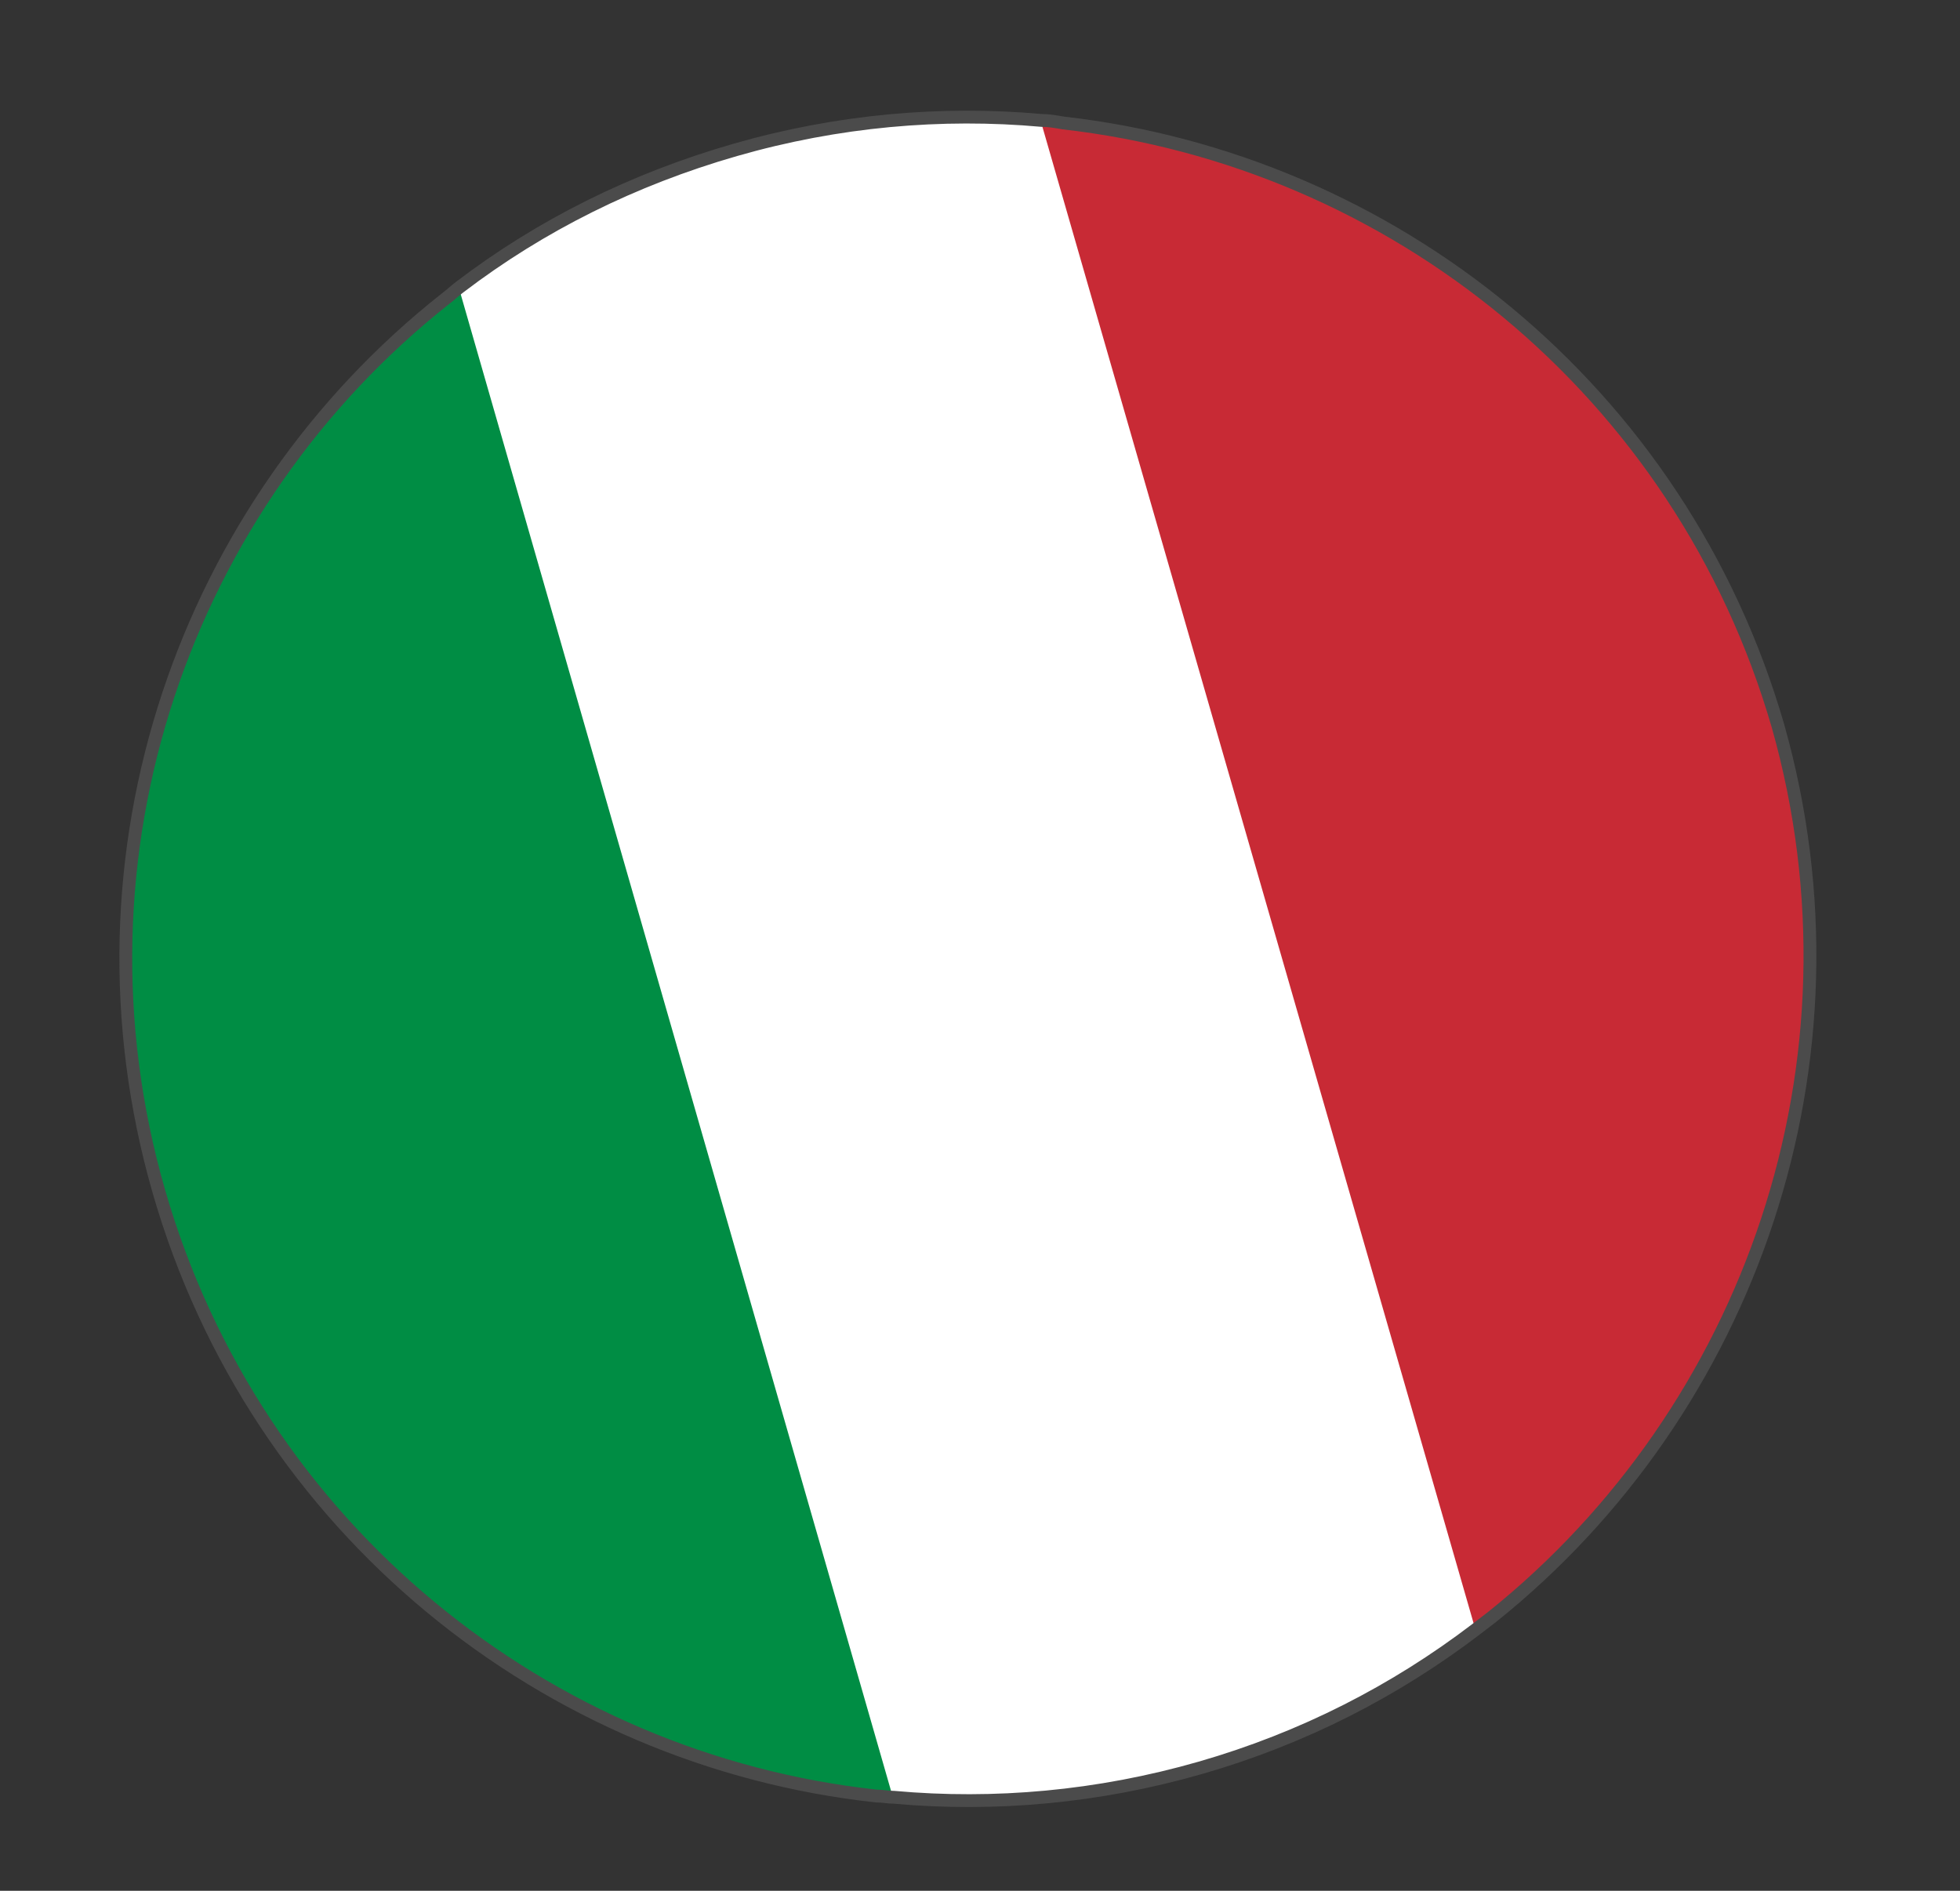
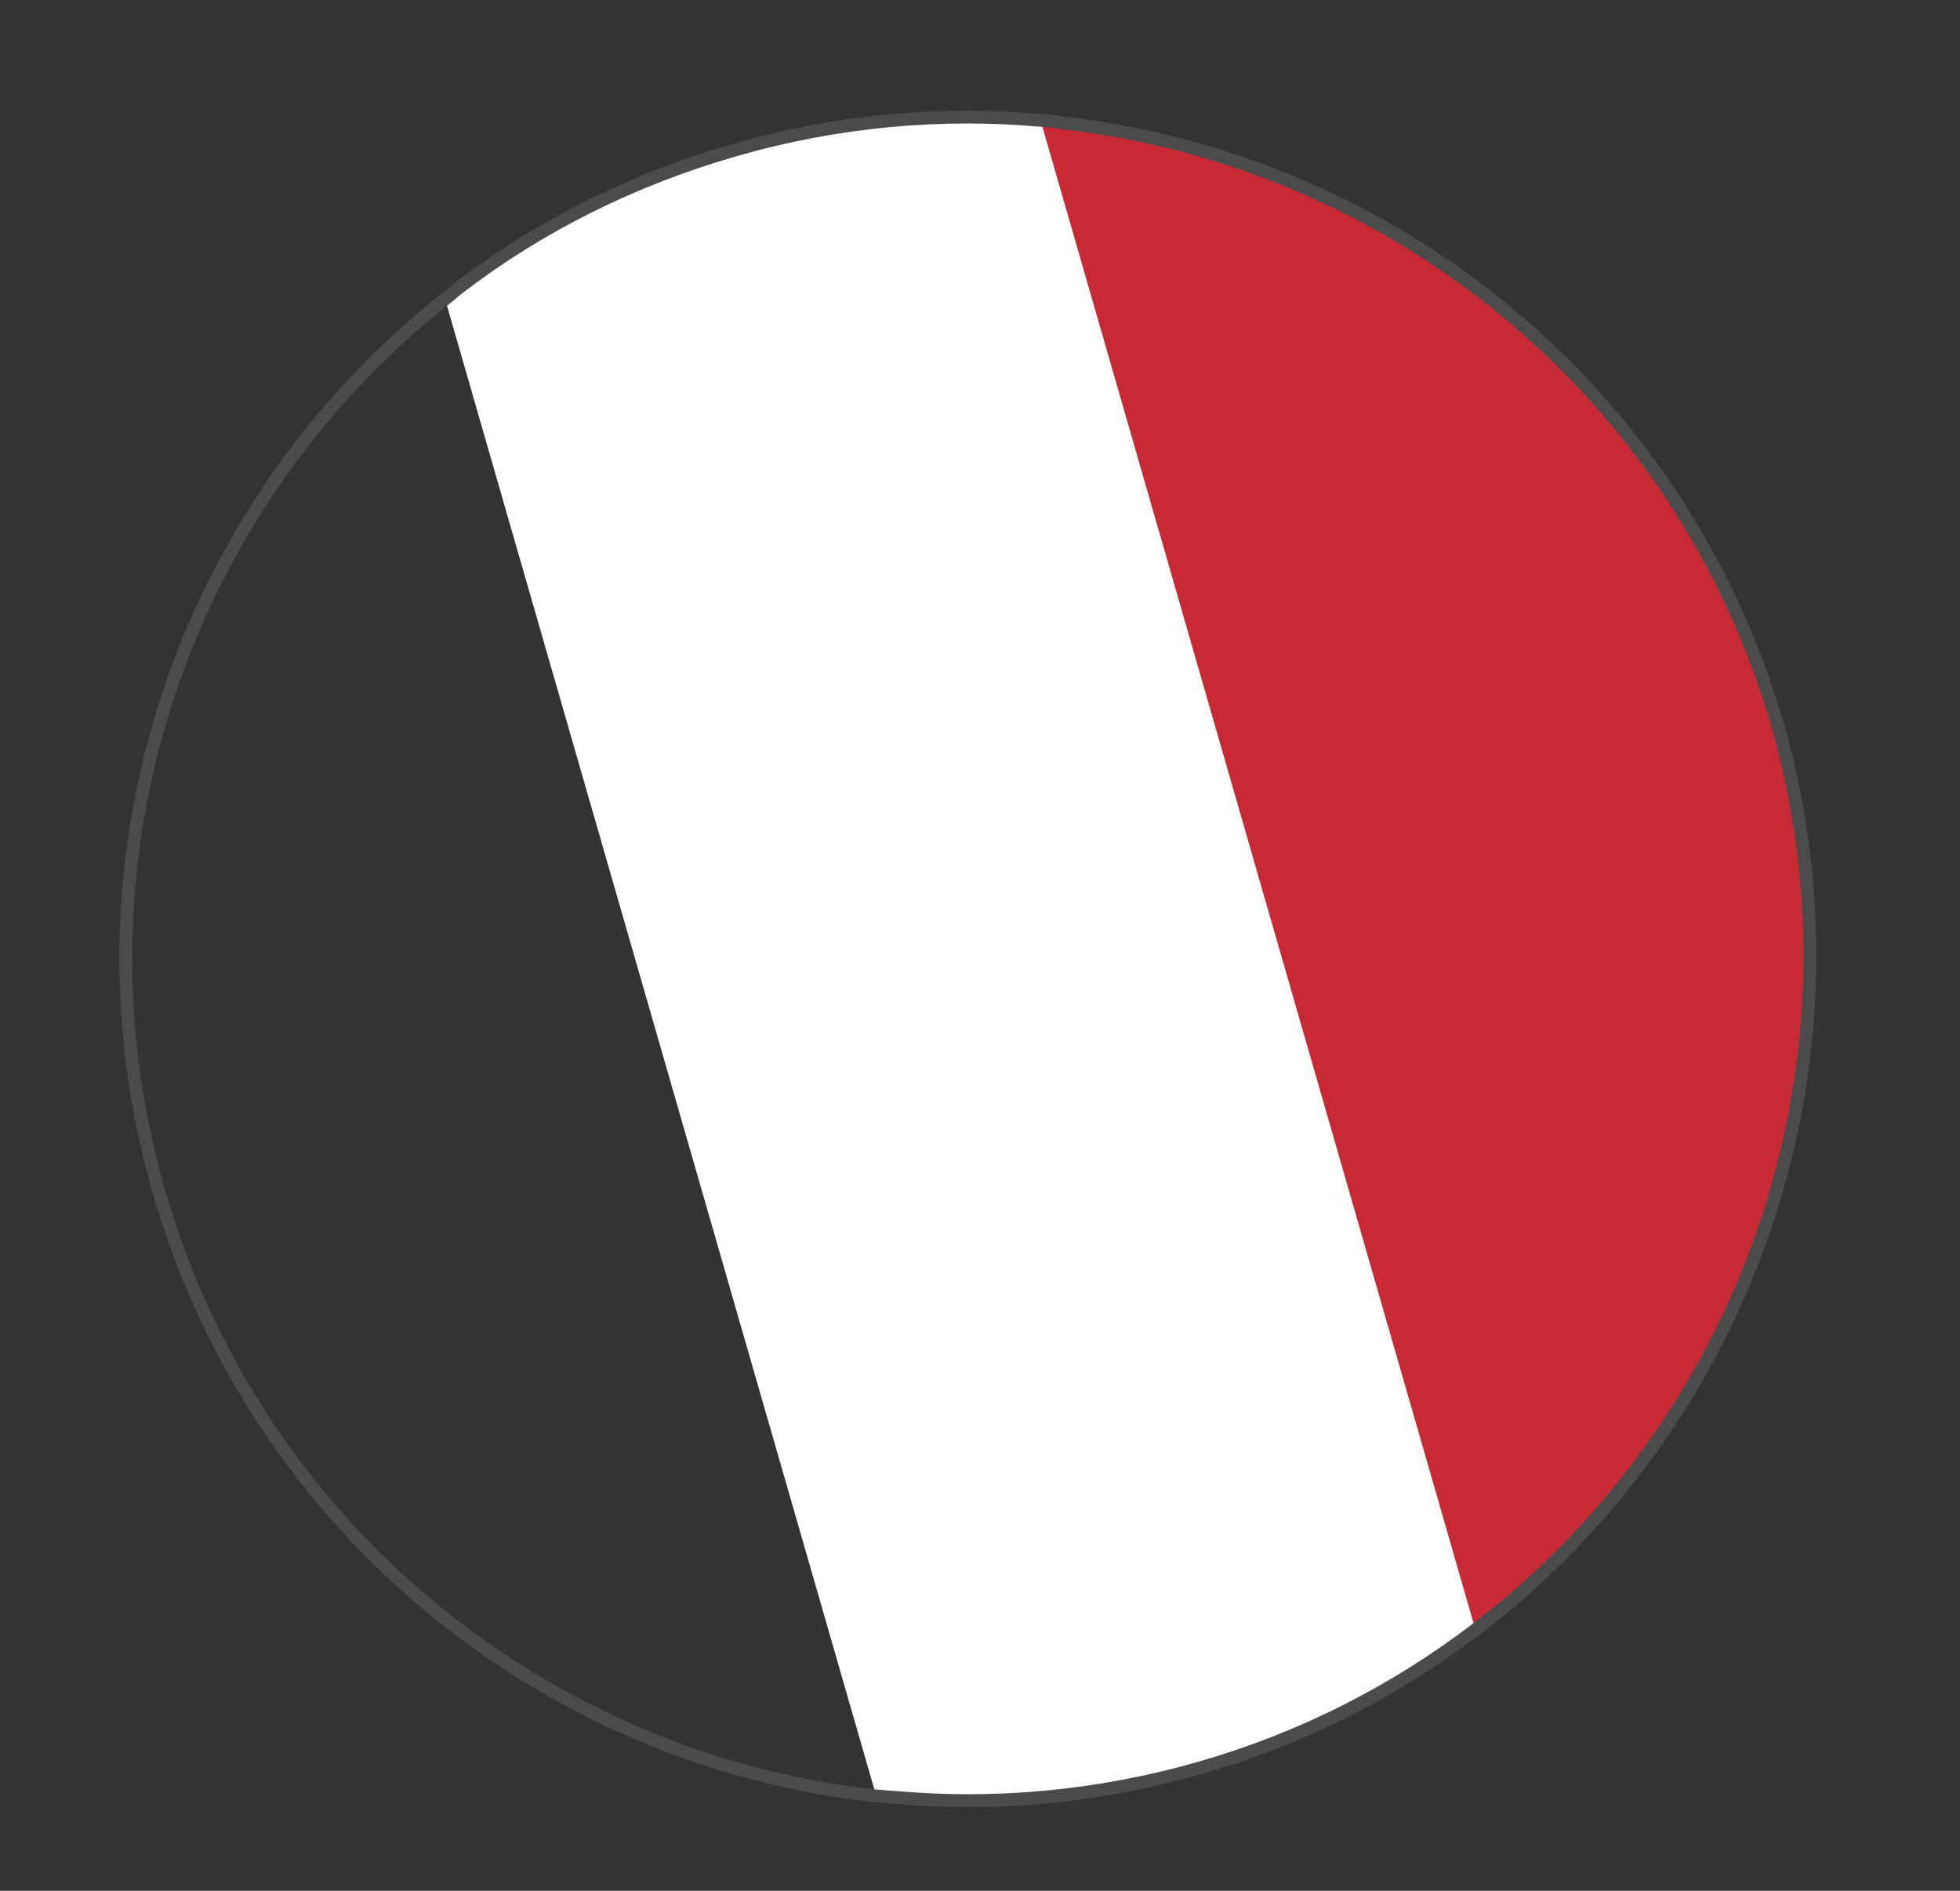
<svg xmlns="http://www.w3.org/2000/svg" version="1.1" id="Livello_1" x="0px" y="0px" viewBox="0 0 153 147.6" style="enable-background:new 0 0 153 147.6;" xml:space="preserve">
  <rect x="0" y="0" width="153" height="147.6" fill="#333333" stroke="none" />
  <style type="text/css">
	.st0{fill:#FFFFFF;}
	.st1{fill:#C82A35;}
	.st2{fill:#008D44;}
	.st3{fill:none;stroke:#4B4B4B;stroke-miterlimit:10;}
	.st4{display:none;}
	.st5{display:inline;}
	.st6{fill:#4B4B4B;}
</style>
  <g>
    <g>
      <g>
        <path class="st0" d="M82.9,9.5l33.6,116.7c-0.4,0.3-0.9,0.7-1.3,1c-6.3,4.8-13.5,8.4-21.5,10.8s-16.1,3-23.9,2.3l-1.4-0.1     L34.7,23.2c0.4-0.3,0.7-0.6,1.1-0.9c6.3-4.8,13.5-8.4,21.5-10.7s16.1-3,23.9-2.3L82.9,9.5z" />
        <path class="st1" d="M82.9,9.5c25.6,2.9,48.2,20.8,55.8,47.2c7.6,26.3-2,53.5-22.2,69.6c-0.4,0.3-0.9,0.7-1.3,1L81.2,9.3     L82.9,9.5z" />
-         <path class="st2" d="M35.8,22.4l33.9,117.9l-1.4-0.1c-25.7-2.8-48.4-20.8-56-47.2c-7.6-26.4,2.1-53.7,22.4-69.7L35.8,22.4z" />
        <path class="st3" d="M116.5,126.2c-0.4,0.3-0.9,0.7-1.3,1c-6.3,4.8-13.5,8.5-21.5,10.8s-16.1,3-23.9,2.3c-0.5,0-0.9-0.1-1.4-0.1     c-25.7-2.8-48.4-20.8-56-47.2c-7.6-26.4,2.1-53.7,22.4-69.7c0.4-0.3,0.7-0.6,1.1-0.9c6.3-4.8,13.5-8.4,21.5-10.7     c8-2.3,16.1-3,23.9-2.3c0.6,0,1.1,0.1,1.7,0.2c25.6,2.9,48.2,20.8,55.8,47.1C146.2,82.9,136.6,110.1,116.5,126.2z" />
      </g>
      <g class="st4">
        <g class="st5">
-           <path class="st6" d="M75.1,140.2c-37.7,0-68.3-30.7-68.3-68.3c0-37.7,30.7-68.3,68.3-68.3s68.3,30.7,68.3,68.3      C143.4,109.5,112.8,140.2,75.1,140.2z M75.1,8.2C40,8.2,11.4,36.8,11.4,71.9c0,35.1,28.6,63.7,63.7,63.7      c35.1,0,63.7-28.6,63.7-63.7C138.8,36.8,110.2,8.2,75.1,8.2z" />
-         </g>
+           </g>
        <g class="st5">
-           <path class="st6" d="M19.5,109.8c-1.2,0-2.2-0.9-2.3-2.2c-0.1-1.9-0.2-3.8-0.2-5.6c0-48.7,39.6-88.3,88.3-88.3      c1.8,0,3.7,0.1,5.6,0.2c1.3,0.1,2.3,1.2,2.2,2.5c-0.1,1.3-1.2,2.2-2.5,2.2c-1.8-0.1-3.6-0.2-5.3-0.2      c-46.1,0-83.6,37.5-83.6,83.6c0,1.7,0.1,3.4,0.2,5.3c0.1,1.3-0.9,2.4-2.2,2.5C19.6,109.8,19.5,109.8,19.5,109.8z" />
-         </g>
+           </g>
        <g class="st5">
          <path class="st6" d="M43.4,132.1c-1,0-2-0.7-2.3-1.8c-1.4-5.9-2.2-12-2.2-18.1c0-42.2,34.3-76.5,76.5-76.5      c6.1,0,12.2,0.7,18.1,2.2c1.2,0.3,2,1.6,1.7,2.8c-0.3,1.2-1.6,2-2.8,1.7c-5.5-1.3-11.3-2-17-2c-39.6,0-71.8,32.2-71.8,71.8      c0,5.7,0.7,11.5,2,17c0.3,1.2-0.5,2.5-1.7,2.8C43.7,132.1,43.6,132.1,43.4,132.1z" />
        </g>
        <g class="st5">
-           <path class="st6" d="M112,128.9c0,0-0.1,0-0.1,0c-26.1-1.7-50.6-11.1-71-27.3c-1-0.8-1.2-2.3-0.4-3.3c0.8-1,2.3-1.2,3.3-0.4      c19.6,15.6,43.3,24.7,68.4,26.3c1.3,0.1,2.3,1.2,2.2,2.5C114.2,128,113.2,128.9,112,128.9z" />
-         </g>
+           </g>
        <g class="st5">
          <path class="st6" d="M119.7,104.1c-25.8,0-50.6-9.7-69.8-27.8c-0.9-0.9-1-2.3-0.1-3.3c0.9-0.9,2.3-1,3.3-0.1      c21.9,20.5,51.4,29.8,81,25.5c1.3-0.2,2.4,0.7,2.6,2c0.2,1.3-0.7,2.5-2,2.6C129.8,103.7,124.7,104.1,119.7,104.1z" />
        </g>
        <g class="st5">
          <path class="st6" d="M120,78.4c-19.7,0-38.9-7.6-53.4-21.7c-0.9-0.9-0.9-2.4,0-3.3c0.9-0.9,2.4-0.9,3.3,0      c18.6,18.1,45.7,24.8,70.6,17.4c1.2-0.4,2.5,0.3,2.9,1.6c0.4,1.2-0.3,2.5-1.6,2.9C134.6,77.3,127.2,78.4,120,78.4z" />
        </g>
      </g>
    </g>
  </g>
</svg>